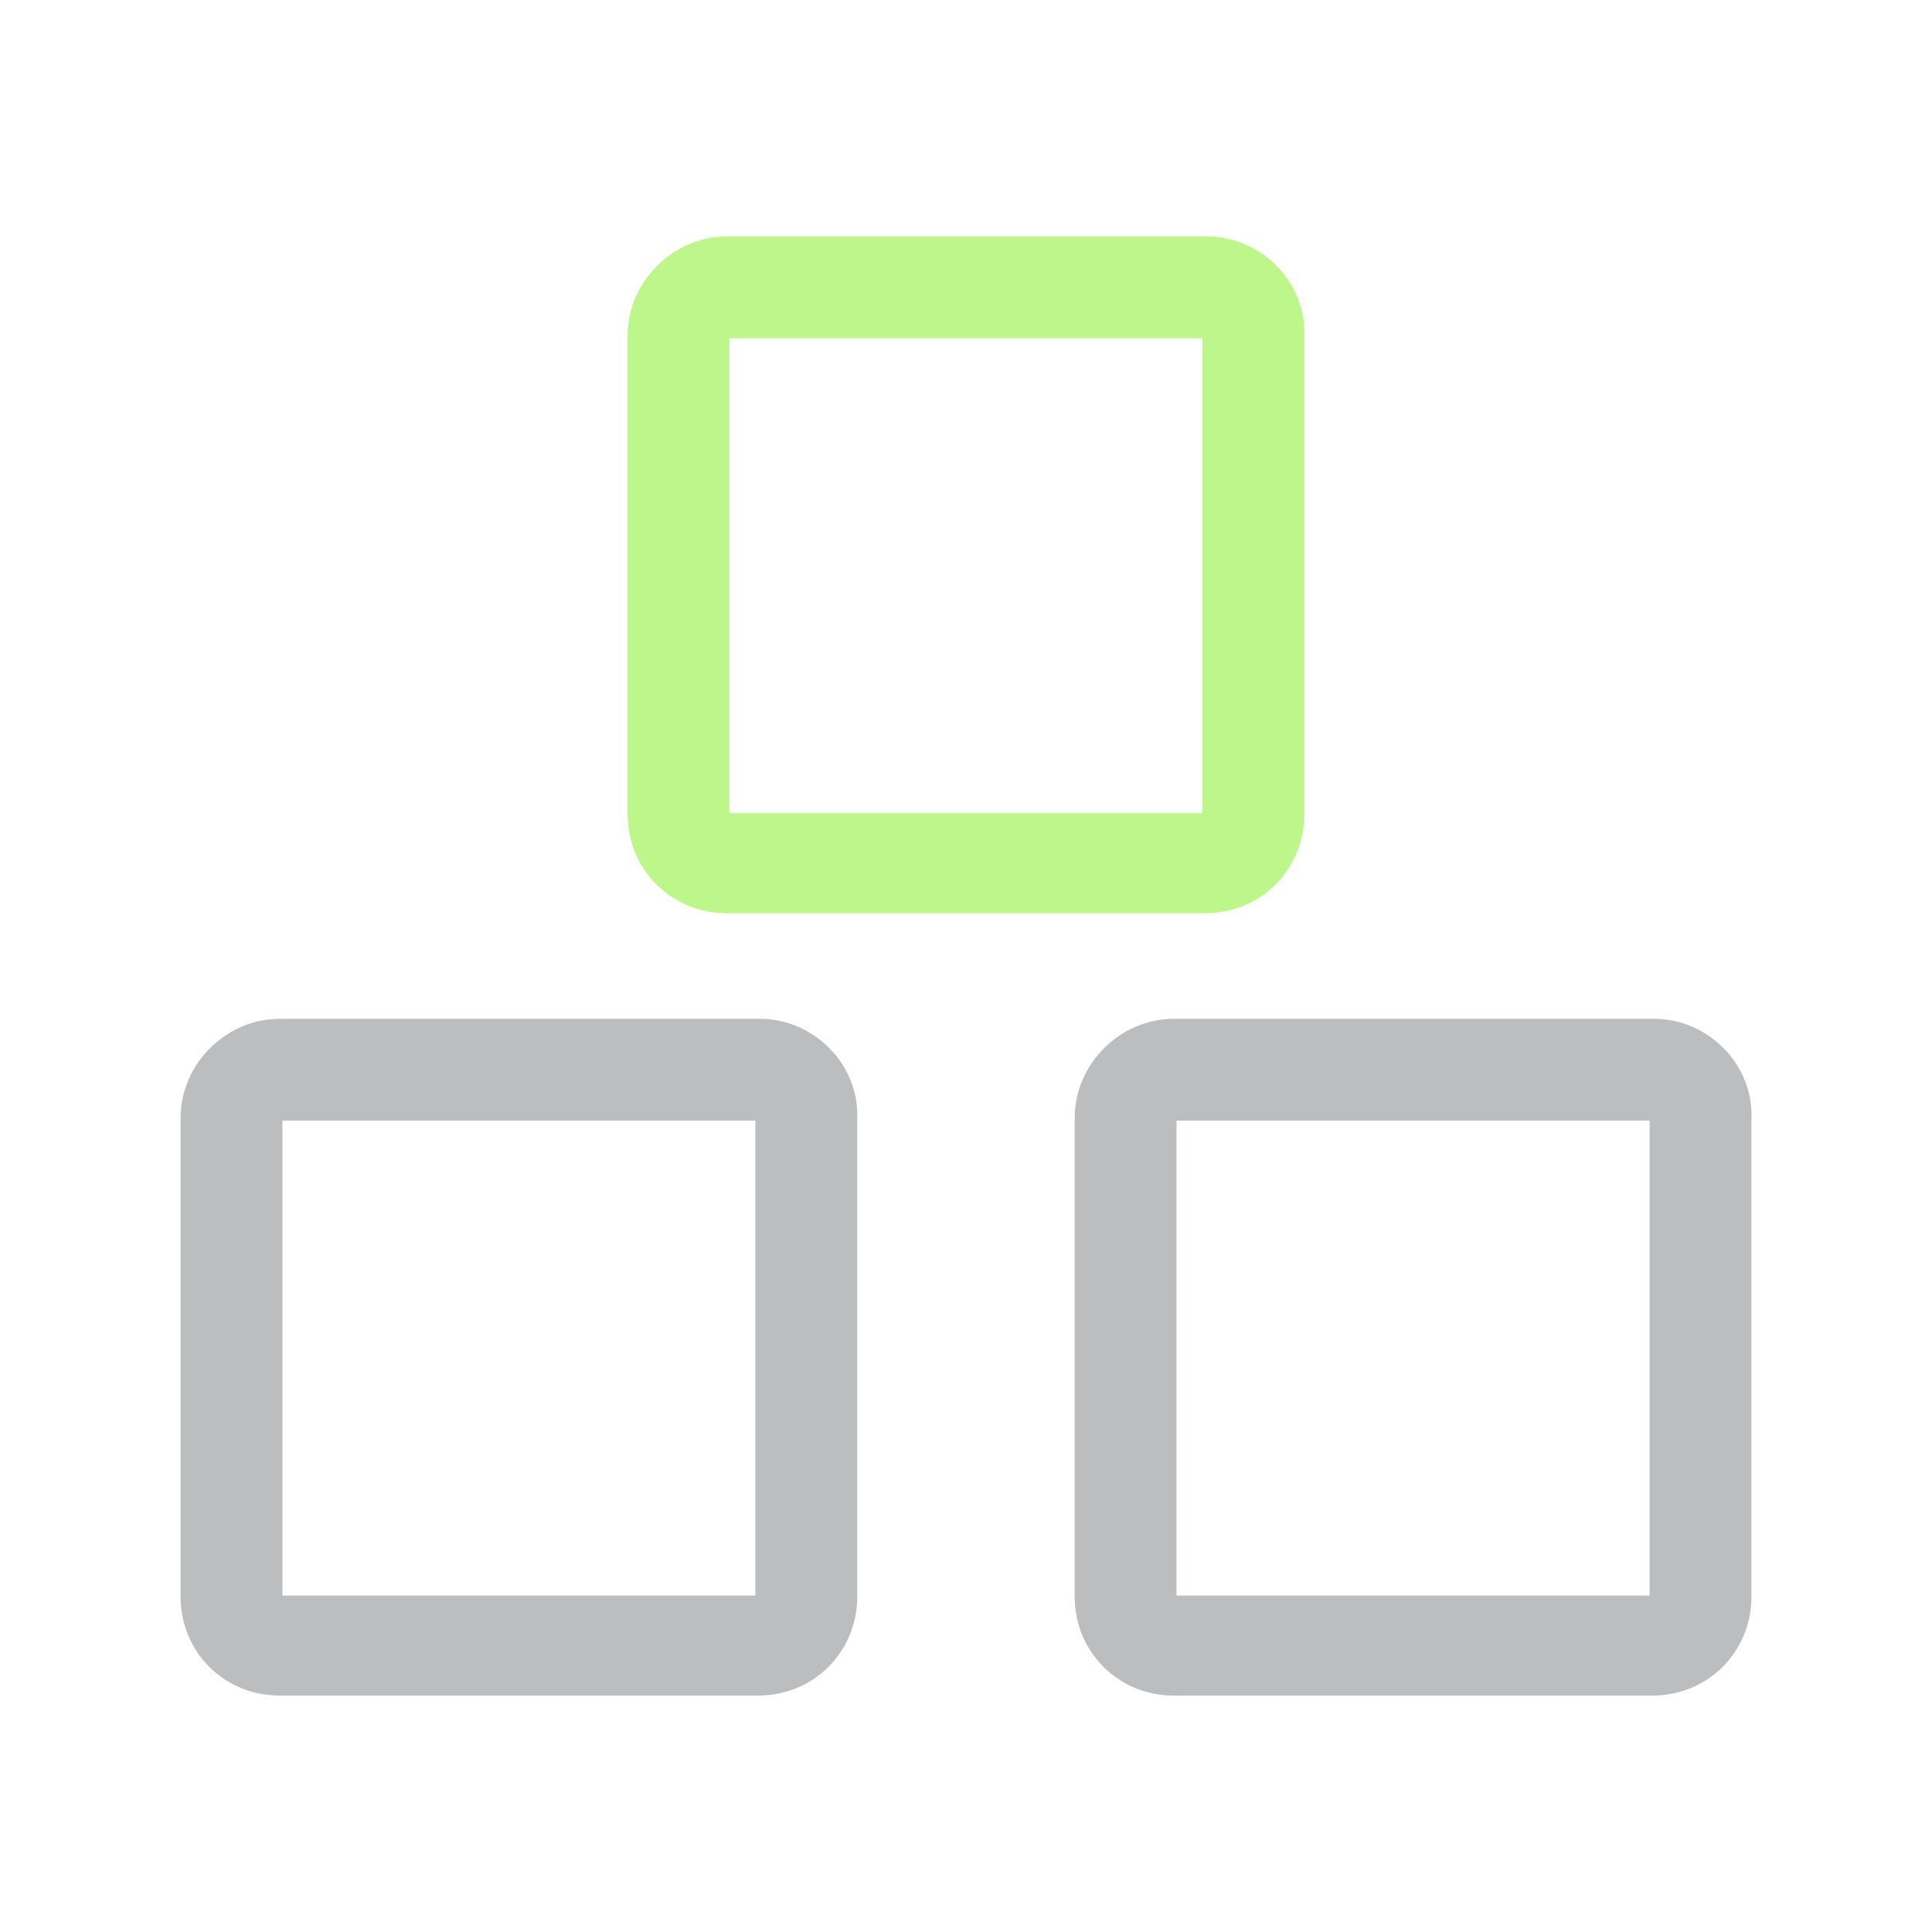
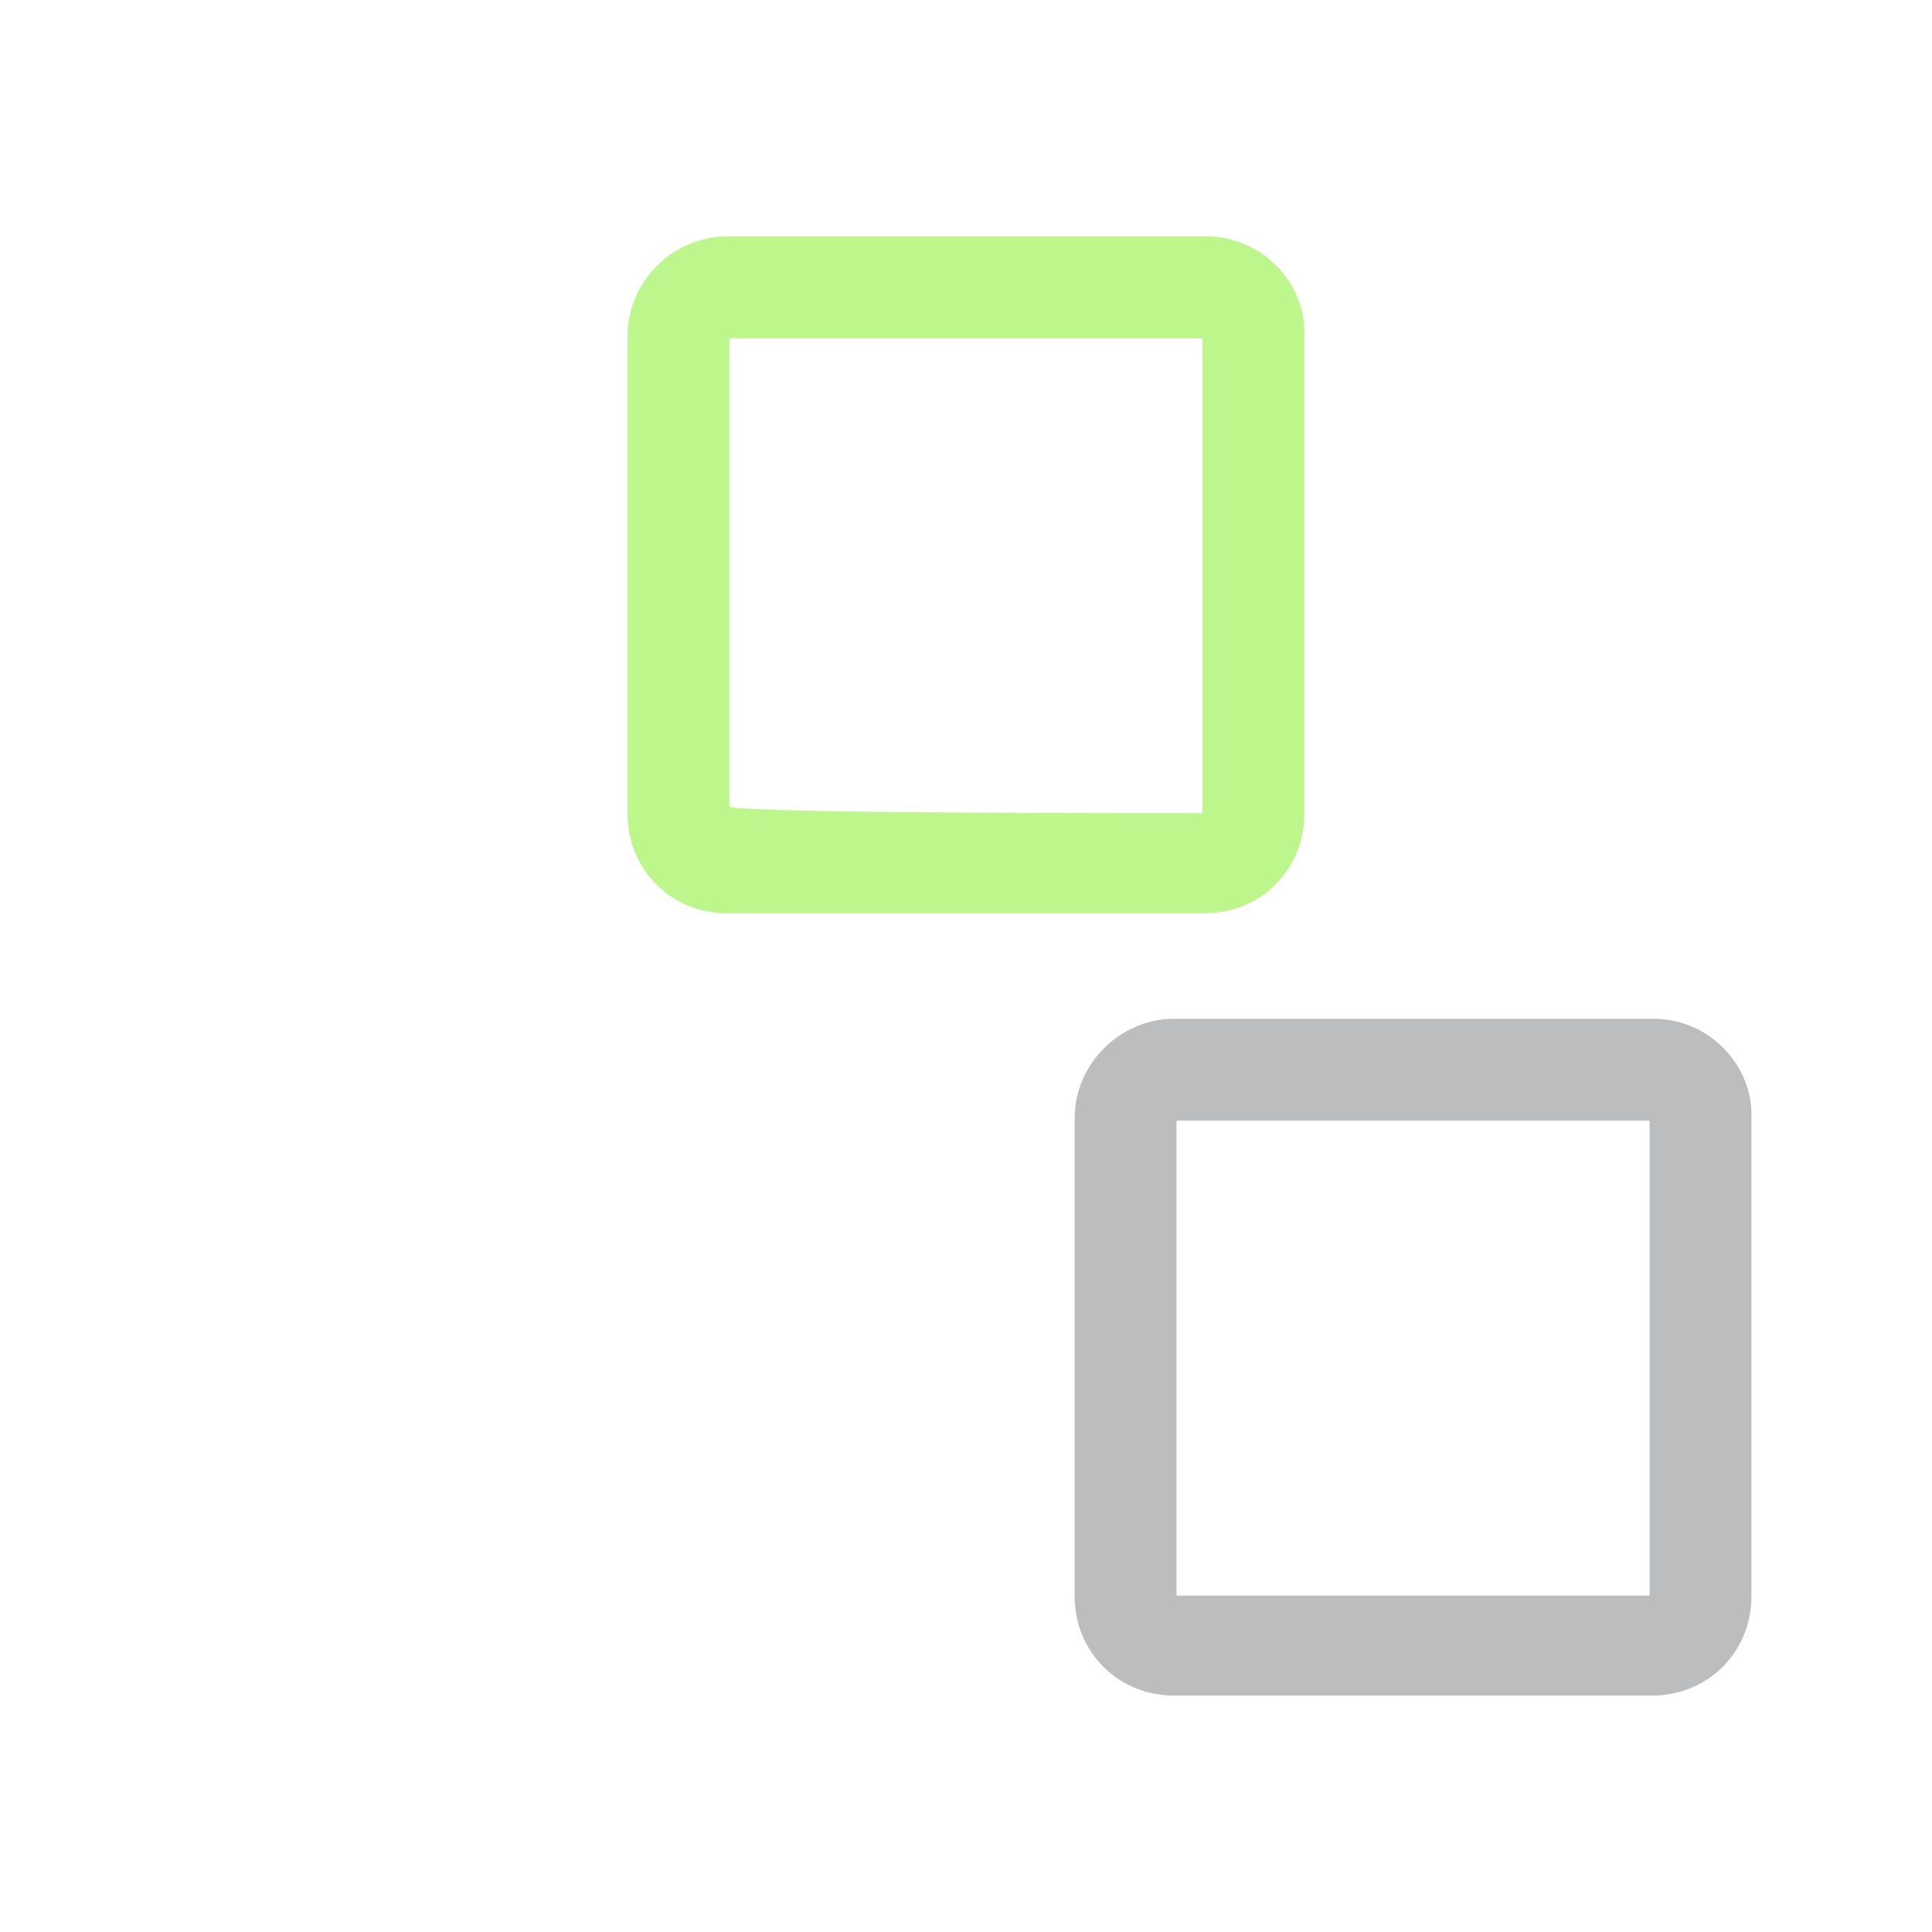
<svg xmlns="http://www.w3.org/2000/svg" width="24" height="24" viewBox="0 0 24 24" fill="none">
-   <path d="M9.44 12.831H3.474C2.903 12.831 2.418 13.316 2.418 13.887V19.832C2.418 20.425 2.88 20.888 3.474 20.888H9.417C10.011 20.888 10.474 20.425 10.474 19.832V13.892C10.499 13.314 10.008 12.831 9.44 12.831ZM9.559 19.854C9.559 19.909 9.542 19.944 9.525 19.963C9.509 19.981 9.484 19.996 9.44 19.996H3.474C3.39 19.996 3.333 19.938 3.333 19.854V13.887C3.333 13.803 3.39 13.746 3.474 13.746H9.417C9.502 13.746 9.559 13.803 9.559 13.887V19.854Z" fill="#BBBDBF" stroke="#BBBDBF" stroke-width="0.35" />
  <path d="M20.548 12.831H14.582C14.01 12.831 13.525 13.316 13.525 13.887V19.832C13.525 20.425 13.988 20.888 14.582 20.888H20.525C21.119 20.888 21.582 20.425 21.582 19.832V13.892C21.607 13.314 21.116 12.831 20.548 12.831ZM20.667 19.854C20.667 19.909 20.65 19.944 20.632 19.963C20.617 19.981 20.592 19.996 20.548 19.996H14.582C14.498 19.996 14.44 19.938 14.44 19.854V13.887C14.44 13.803 14.498 13.746 14.582 13.746H20.525C20.609 13.746 20.667 13.803 20.667 13.887V19.854Z" fill="#BBBDBF" stroke="#BBBDBF" stroke-width="0.35" />
-   <path d="M14.994 3.112H9.028C8.457 3.112 7.971 3.597 7.971 4.168V10.112C7.971 10.706 8.434 11.169 9.028 11.169H14.971C15.565 11.169 16.028 10.706 16.028 10.112V4.172C16.053 3.595 15.562 3.112 14.994 3.112ZM15.113 10.135C15.113 10.19 15.096 10.225 15.079 10.244C15.063 10.261 15.038 10.276 14.994 10.276H9.028C8.944 10.276 8.886 10.219 8.886 10.135V4.168C8.886 4.084 8.944 4.027 9.028 4.027H14.971C15.056 4.027 15.113 4.084 15.113 4.168V10.135Z" fill="#BDF78B" stroke="#BDF78B" stroke-width="0.35" />
+   <path d="M14.994 3.112H9.028C8.457 3.112 7.971 3.597 7.971 4.168V10.112C7.971 10.706 8.434 11.169 9.028 11.169H14.971C15.565 11.169 16.028 10.706 16.028 10.112V4.172C16.053 3.595 15.562 3.112 14.994 3.112ZM15.113 10.135C15.113 10.19 15.096 10.225 15.079 10.244C15.063 10.261 15.038 10.276 14.994 10.276C8.944 10.276 8.886 10.219 8.886 10.135V4.168C8.886 4.084 8.944 4.027 9.028 4.027H14.971C15.056 4.027 15.113 4.084 15.113 4.168V10.135Z" fill="#BDF78B" stroke="#BDF78B" stroke-width="0.35" />
</svg>